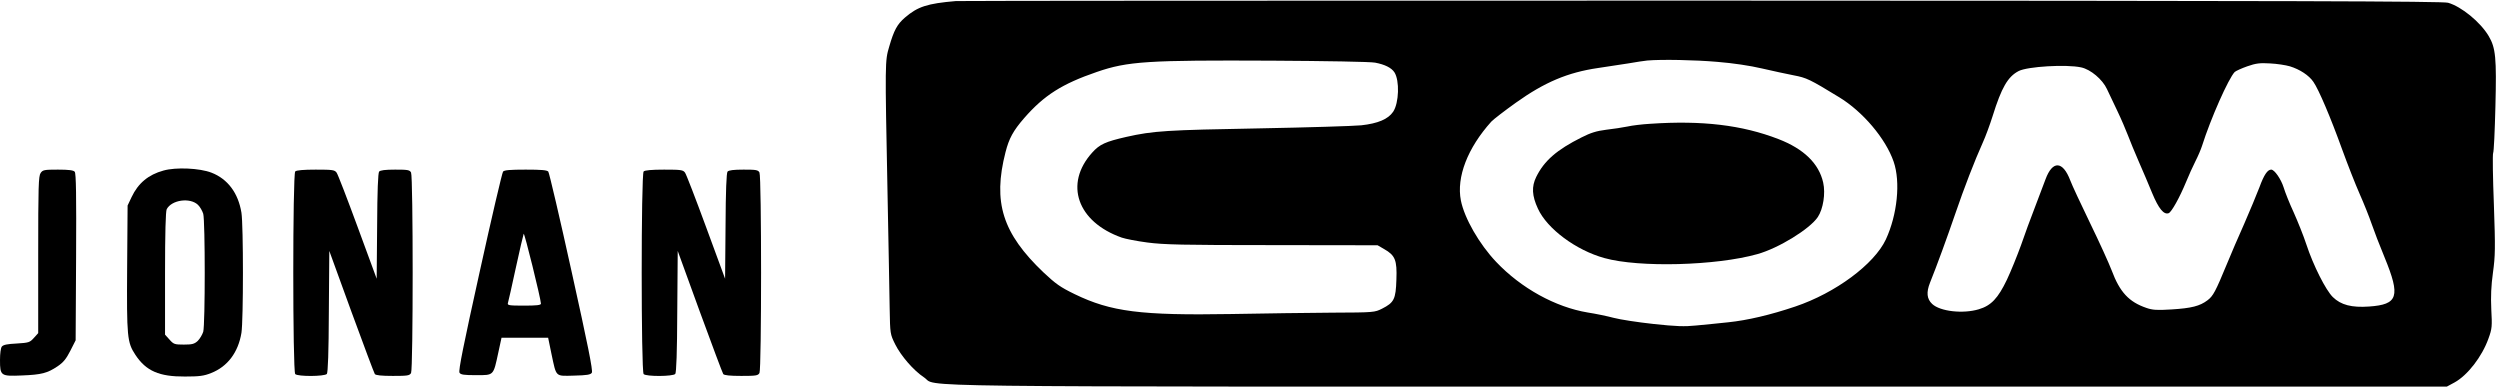
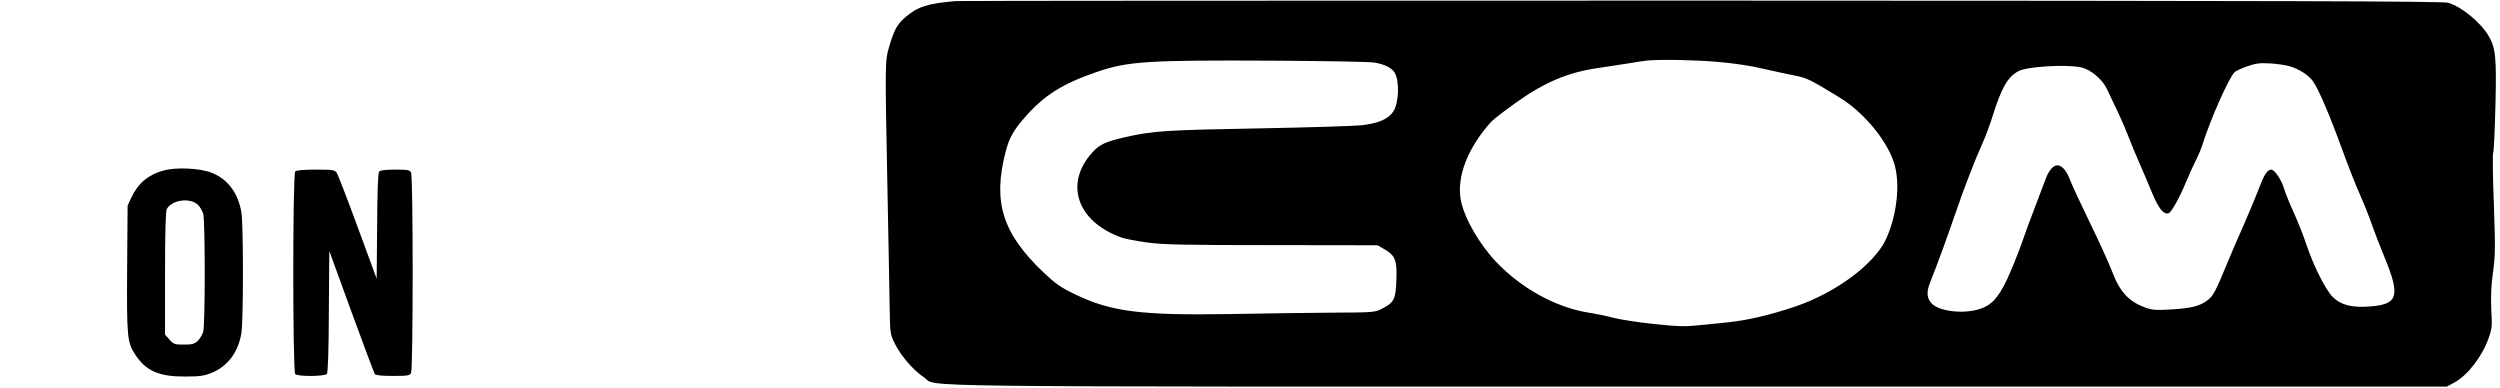
<svg xmlns="http://www.w3.org/2000/svg" version="1.0" viewBox="0 0 1636 254" preserveAspectRatio="xMidYMid meet">
  <g transform="translate(0,254) scale(0.1,-0.1)" fill="#000000" stroke="none">
    <path d="M6255 2533 c-187 -16 -249 -36 -333 -108 -51 -44 -72 -83 -103 -190 -28 -95 -28 -94 -11 -960 6 -324 13 -664 14 -755 3 -165 3 -166 36 -233 38 -76 120 -171 188 -216 100 -66 -320 -61 5074 -61 l4892 0 50 27 c86 47 181 170 223 289 23 63 24 79 18 189 -4 87 -1 154 11 242 15 109 16 157 6 443 -7 176 -9 328 -5 338 5 9 11 147 15 306 8 317 2 382 -44 460 -54 91 -178 193 -266 218 -36 10 -1007 13 -4885 14 -2662 0 -4858 -1 -4880 -3z m2744 -403 c63 -12 106 -33 126 -63 35 -54 30 -201 -8 -258 -33 -49 -100 -77 -209 -89 -51 -5 -349 -14 -663 -20 -610 -11 -697 -16 -875 -56 -135 -31 -174 -48 -223 -103 -184 -204 -98 -453 194 -556 23 -8 99 -23 168 -32 108 -14 227 -17 816 -17 l690 -1 43 -25 c72 -41 85 -72 80 -200 -4 -128 -15 -150 -94 -190 -48 -24 -52 -25 -324 -26 -151 -1 -450 -5 -665 -9 -590 -10 -785 15 -1022 130 -95 46 -125 68 -204 142 -269 256 -333 459 -249 787 23 90 50 140 122 223 131 150 248 224 475 302 203 70 331 78 1149 74 348 -2 644 -7 673 -13z m2241 5 c100 -8 214 -25 290 -43 69 -16 162 -36 208 -45 84 -16 104 -25 297 -143 155 -94 305 -271 357 -422 46 -133 24 -347 -51 -509 -76 -162 -329 -350 -593 -439 -163 -55 -313 -90 -438 -103 -63 -7 -158 -16 -210 -21 -77 -8 -131 -6 -280 10 -102 11 -219 29 -260 40 -41 11 -118 27 -170 35 -211 35 -436 159 -599 331 -111 117 -208 286 -231 402 -30 153 44 344 199 516 14 15 87 71 161 124 188 134 339 198 538 227 59 9 148 22 197 30 50 9 106 17 125 19 93 8 312 4 460 -9z m3745 -29 c65 -20 125 -59 154 -102 35 -50 113 -234 187 -439 36 -99 88 -232 116 -295 28 -63 63 -151 78 -195 15 -44 53 -143 85 -220 105 -256 88 -308 -102 -321 -113 -8 -184 10 -237 62 -46 45 -128 207 -173 344 -19 58 -57 152 -83 210 -27 58 -56 131 -66 164 -17 54 -60 116 -81 116 -24 0 -47 -33 -77 -115 -19 -50 -64 -157 -100 -240 -37 -82 -87 -199 -112 -260 -76 -184 -91 -212 -128 -240 -50 -38 -105 -52 -236 -60 -95 -6 -124 -4 -164 10 -114 39 -174 103 -227 245 -18 47 -81 186 -141 309 -60 124 -119 250 -130 280 -49 129 -116 132 -162 8 -9 -23 -39 -103 -67 -177 -29 -74 -71 -189 -94 -256 -24 -66 -65 -168 -92 -225 -58 -121 -103 -169 -184 -193 -104 -31 -253 -14 -305 35 -35 33 -39 76 -14 139 44 109 113 298 166 453 57 167 126 345 179 463 18 39 47 118 65 175 58 186 99 257 170 294 58 30 312 45 409 24 62 -13 140 -79 169 -142 11 -23 41 -86 67 -141 26 -54 57 -127 70 -161 13 -35 45 -112 71 -172 26 -59 66 -153 88 -207 42 -101 76 -143 108 -131 19 8 71 101 114 205 17 41 44 102 61 135 17 33 36 78 43 100 57 180 173 441 214 484 8 7 45 24 82 37 57 20 83 23 149 19 44 -2 103 -11 130 -19z" />
-     <path d="M10800 1730 c-52 -3 -120 -11 -150 -18 -30 -6 -93 -16 -139 -21 -63 -8 -102 -20 -161 -50 -162 -81 -245 -153 -297 -259 -31 -63 -28 -123 11 -207 60 -132 250 -273 436 -324 226 -63 730 -50 1000 26 140 39 344 165 396 243 35 53 51 154 35 225 -28 125 -127 221 -293 285 -238 92 -500 123 -838 100z" />
    <path d="M1070 1424 c-99 -27 -166 -83 -209 -174 l-26 -55 -3 -408 c-3 -454 0 -487 54 -569 70 -106 156 -143 324 -142 95 0 125 4 172 23 107 42 177 135 198 263 13 82 13 704 0 786 -21 129 -90 221 -196 262 -77 30 -233 37 -314 14z m225 -224 c14 -13 29 -40 35 -59 13 -47 13 -725 0 -772 -6 -19 -22 -46 -36 -60 -22 -20 -36 -24 -91 -24 -60 0 -67 2 -94 33 l-29 32 0 401 c0 264 4 407 11 420 32 61 152 78 204 29z" />
-     <path d="M266 1408 c-14 -20 -16 -87 -16 -535 l0 -513 -28 -31 c-27 -30 -33 -32 -113 -37 -61 -3 -87 -8 -97 -20 -7 -9 -12 -45 -12 -88 0 -104 5 -107 144 -101 128 5 166 15 233 60 37 25 56 48 83 101 l35 69 3 545 c2 400 0 548 -9 558 -8 10 -38 14 -110 14 -90 0 -99 -2 -113 -22z" />
    <path d="M1932 1418 c-17 -17 -17 -1309 0 -1326 17 -17 192 -16 207 1 7 10 12 138 13 410 l3 395 144 -396 c80 -218 149 -403 154 -410 7 -8 43 -12 118 -12 97 0 109 2 119 19 14 27 14 1285 0 1312 -9 17 -22 19 -104 19 -66 0 -97 -4 -105 -13 -7 -9 -12 -124 -13 -357 l-3 -344 -124 337 c-68 185 -130 346 -138 357 -13 18 -25 20 -137 20 -81 0 -126 -4 -134 -12z" />
-     <path d="M3292 1417 c-6 -7 -75 -302 -153 -656 -106 -479 -140 -647 -132 -660 8 -13 28 -16 109 -16 117 0 112 -5 145 148 l21 97 152 0 153 0 22 -107 c33 -154 23 -144 148 -141 85 2 108 6 116 19 8 13 -26 182 -132 660 -78 354 -147 649 -153 656 -8 10 -47 13 -148 13 -101 0 -140 -3 -148 -13z m248 -864 c0 -10 -29 -13 -111 -13 -100 0 -110 2 -105 18 3 9 26 111 51 227 25 116 49 217 52 225 4 13 111 -420 113 -457z" />
-     <path d="M4212 1418 c-17 -17 -17 -1309 0 -1326 17 -17 192 -16 207 1 7 10 12 138 13 410 l3 395 144 -396 c80 -218 149 -403 154 -410 7 -8 43 -12 118 -12 97 0 109 2 119 19 14 27 14 1285 0 1312 -9 17 -22 19 -104 19 -66 0 -97 -4 -105 -13 -7 -9 -12 -124 -13 -357 l-3 -344 -124 337 c-68 185 -130 346 -138 357 -13 18 -25 20 -137 20 -81 0 -126 -4 -134 -12z" />
  </g>
</svg>